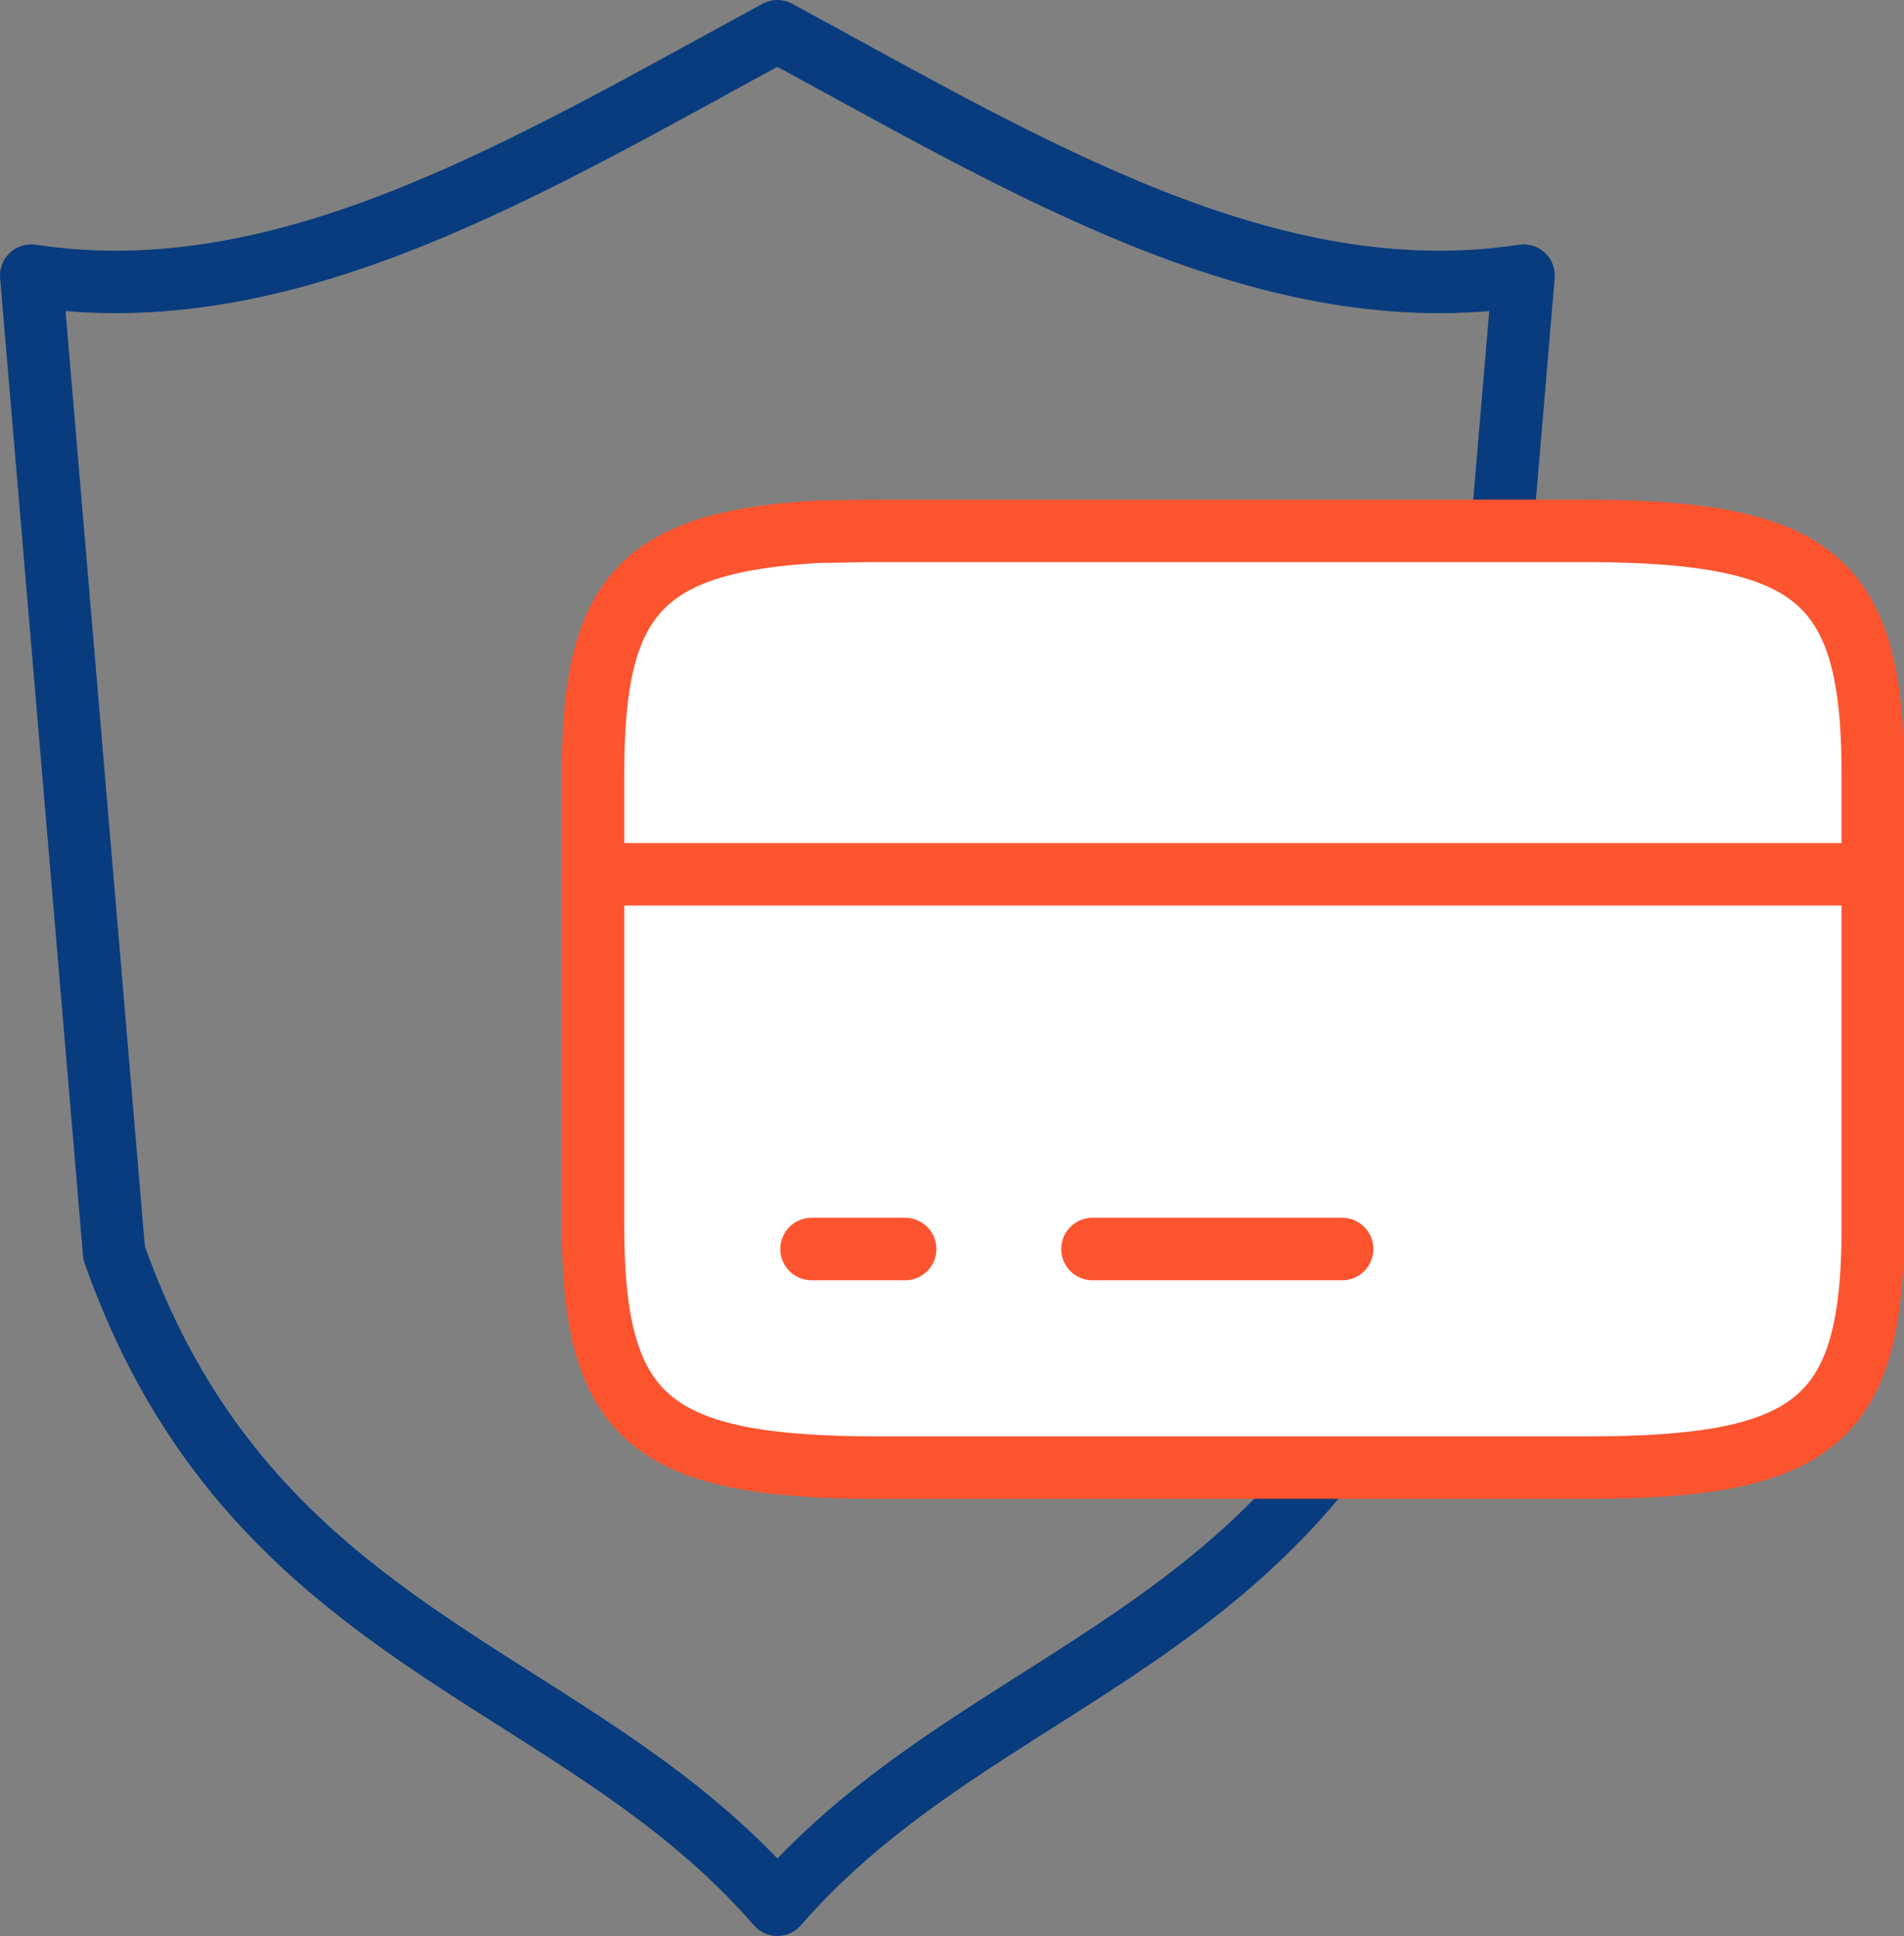
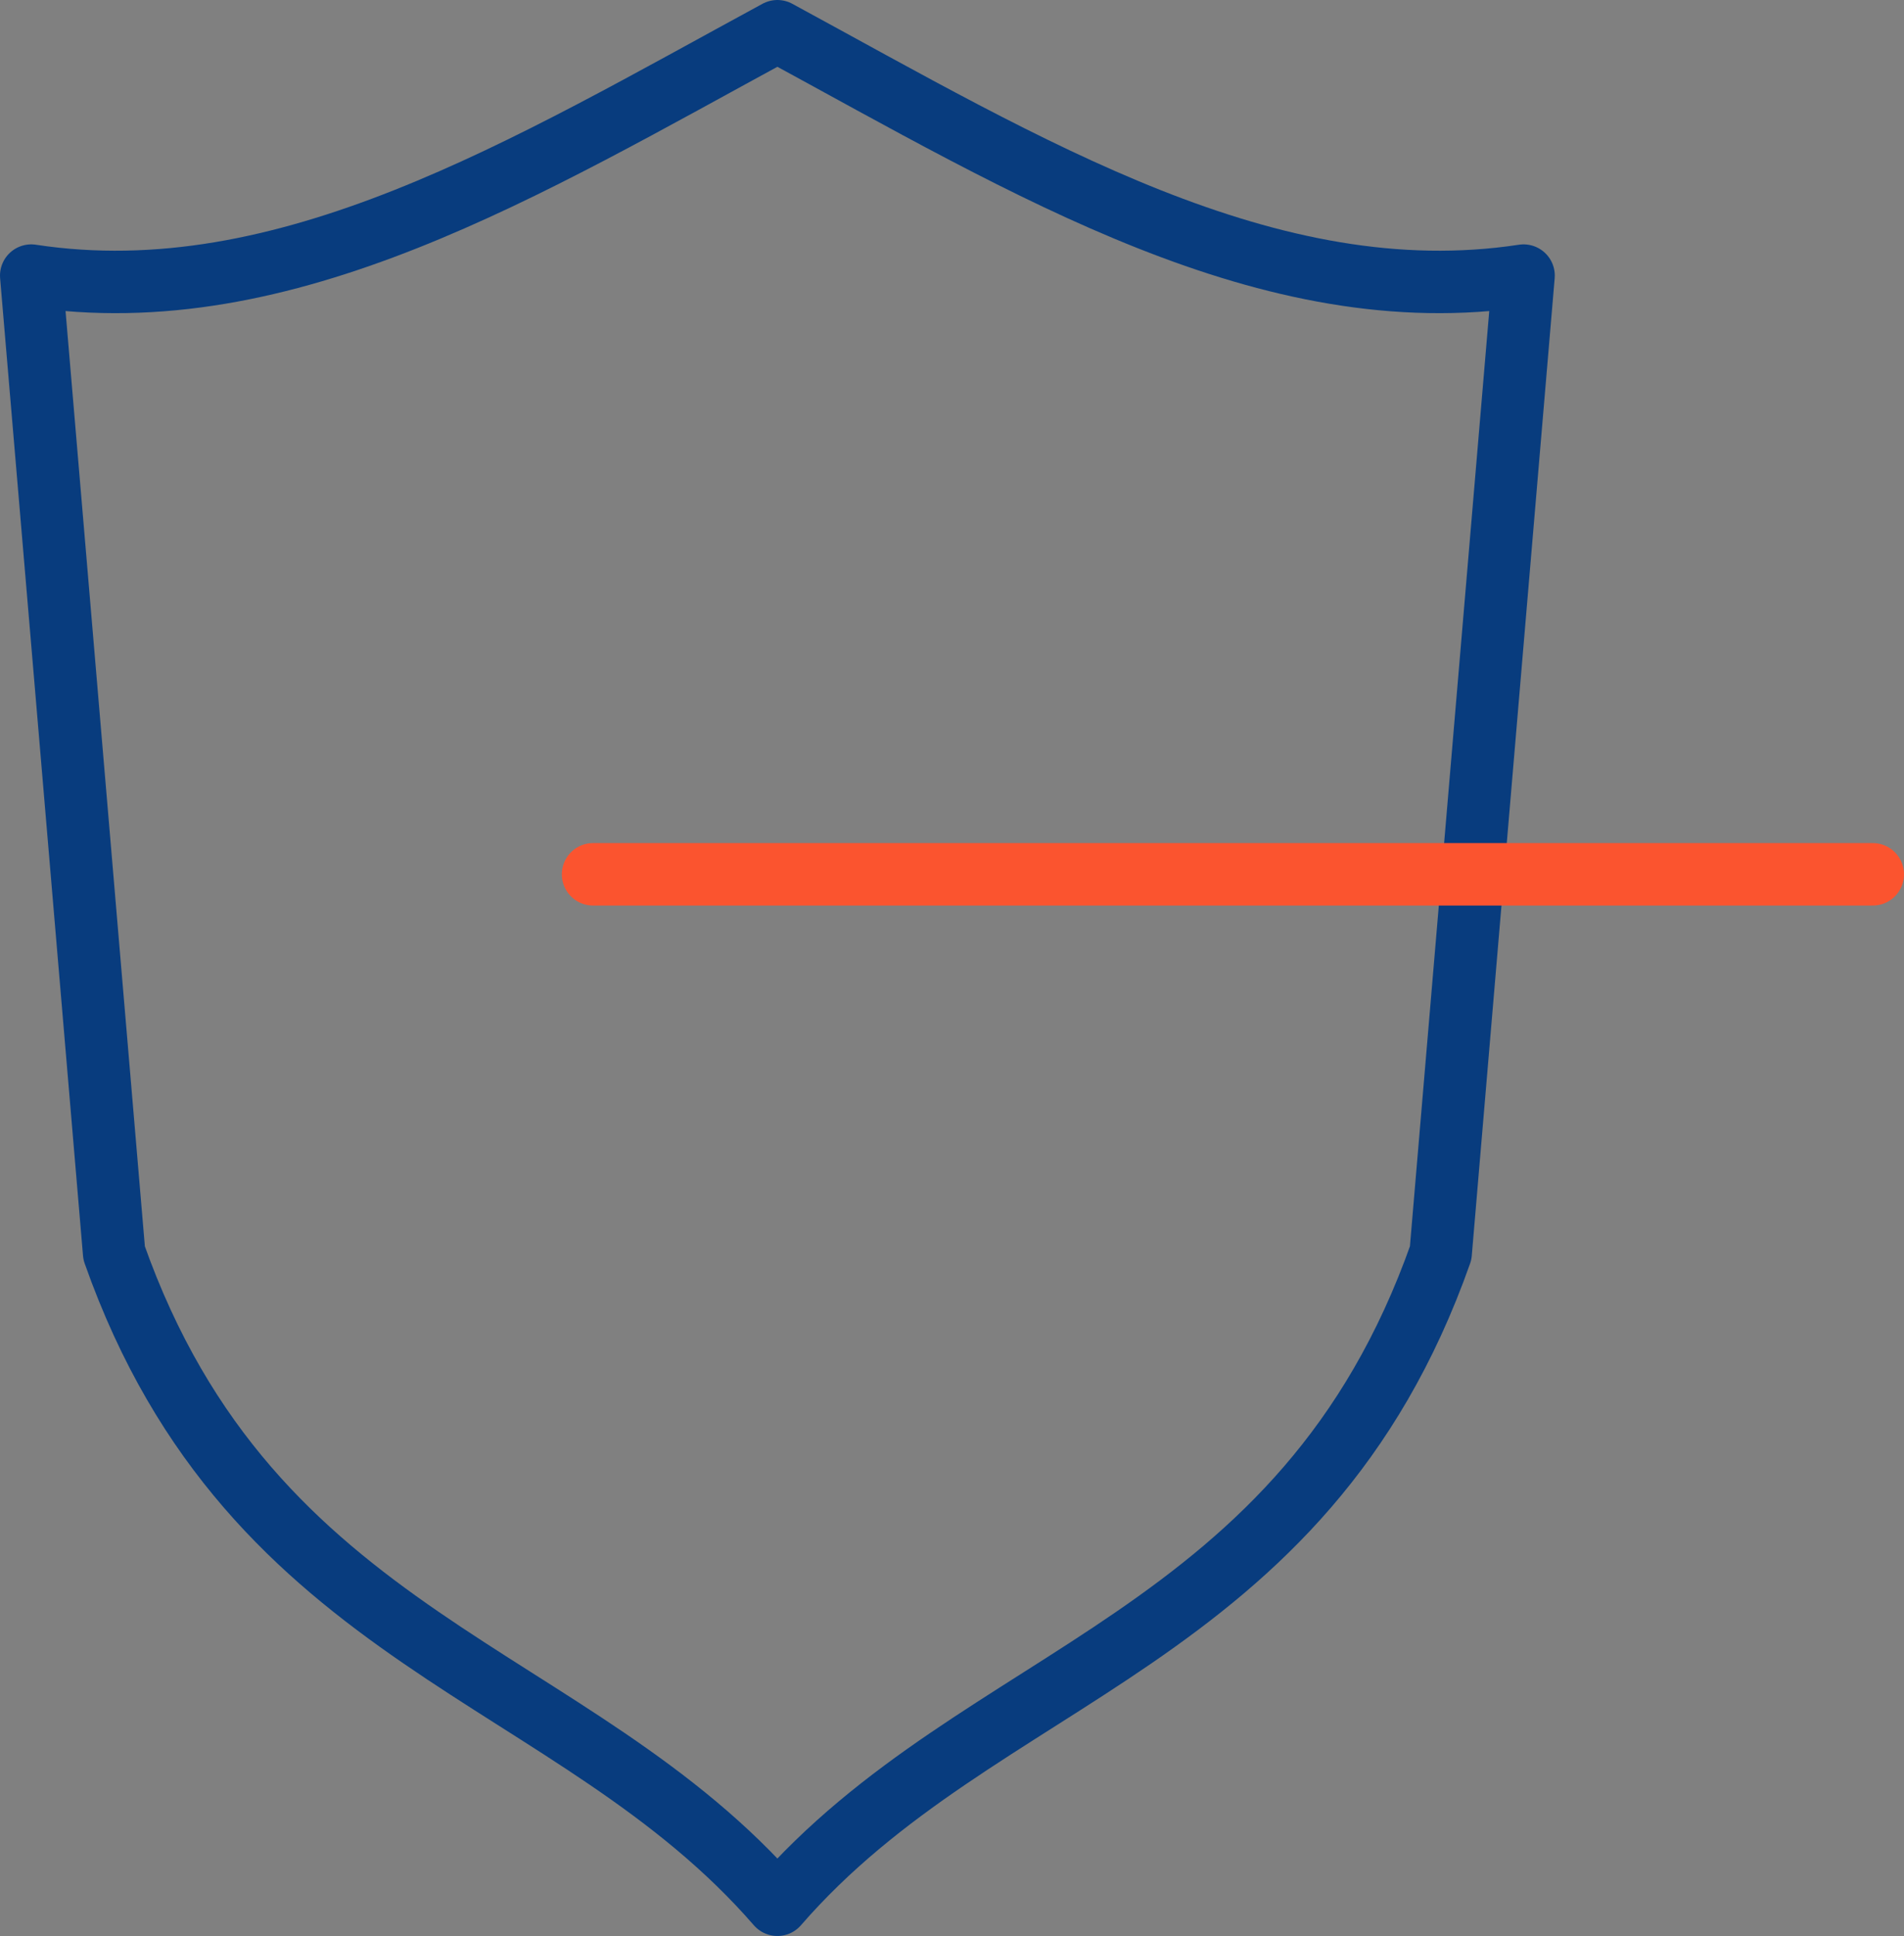
<svg xmlns="http://www.w3.org/2000/svg" width="61" height="62" viewBox="0 0 61 62" fill="none">
  <rect x="0" y="0" width="61" height="62" fill="#808080" stroke="none" />
  <path d="M24.906 1C32.957 5.37 40.645 10.07 48.812 8.826L46.156 40.13C41.728 52.676 31.438 53.474 24.906 61C18.375 53.474 8.084 52.676 3.656 40.13L1 8.826C9.168 10.07 16.855 5.37 24.906 1Z" stroke="#083C7E" stroke-width="2" stroke-miterlimit="10" stroke-linejoin="round" />
-   <path d="M60 24.774V39.6C59.938 45.531 58.043 47 50.868 47H28.132C20.833 47 19 45.424 19 39.253V24.747C19 19.137 20.491 17.347 26.237 17.027C26.827 17.027 27.448 17 28.132 17H50.868C58.167 17.027 60 18.576 60 24.774Z" fill="white" stroke="#FB542F" stroke-width="2" stroke-linecap="round" stroke-linejoin="round" />
-   <path d="M26 40H29" stroke="#FB542F" stroke-width="2" stroke-miterlimit="10" stroke-linecap="round" stroke-linejoin="round" />
-   <path d="M35 40H43" stroke="#FB542F" stroke-width="2" stroke-miterlimit="10" stroke-linecap="round" stroke-linejoin="round" />
  <path d="M19 28H60" stroke="#FB542F" stroke-width="2" stroke-miterlimit="10" stroke-linecap="round" stroke-linejoin="round" />
</svg>